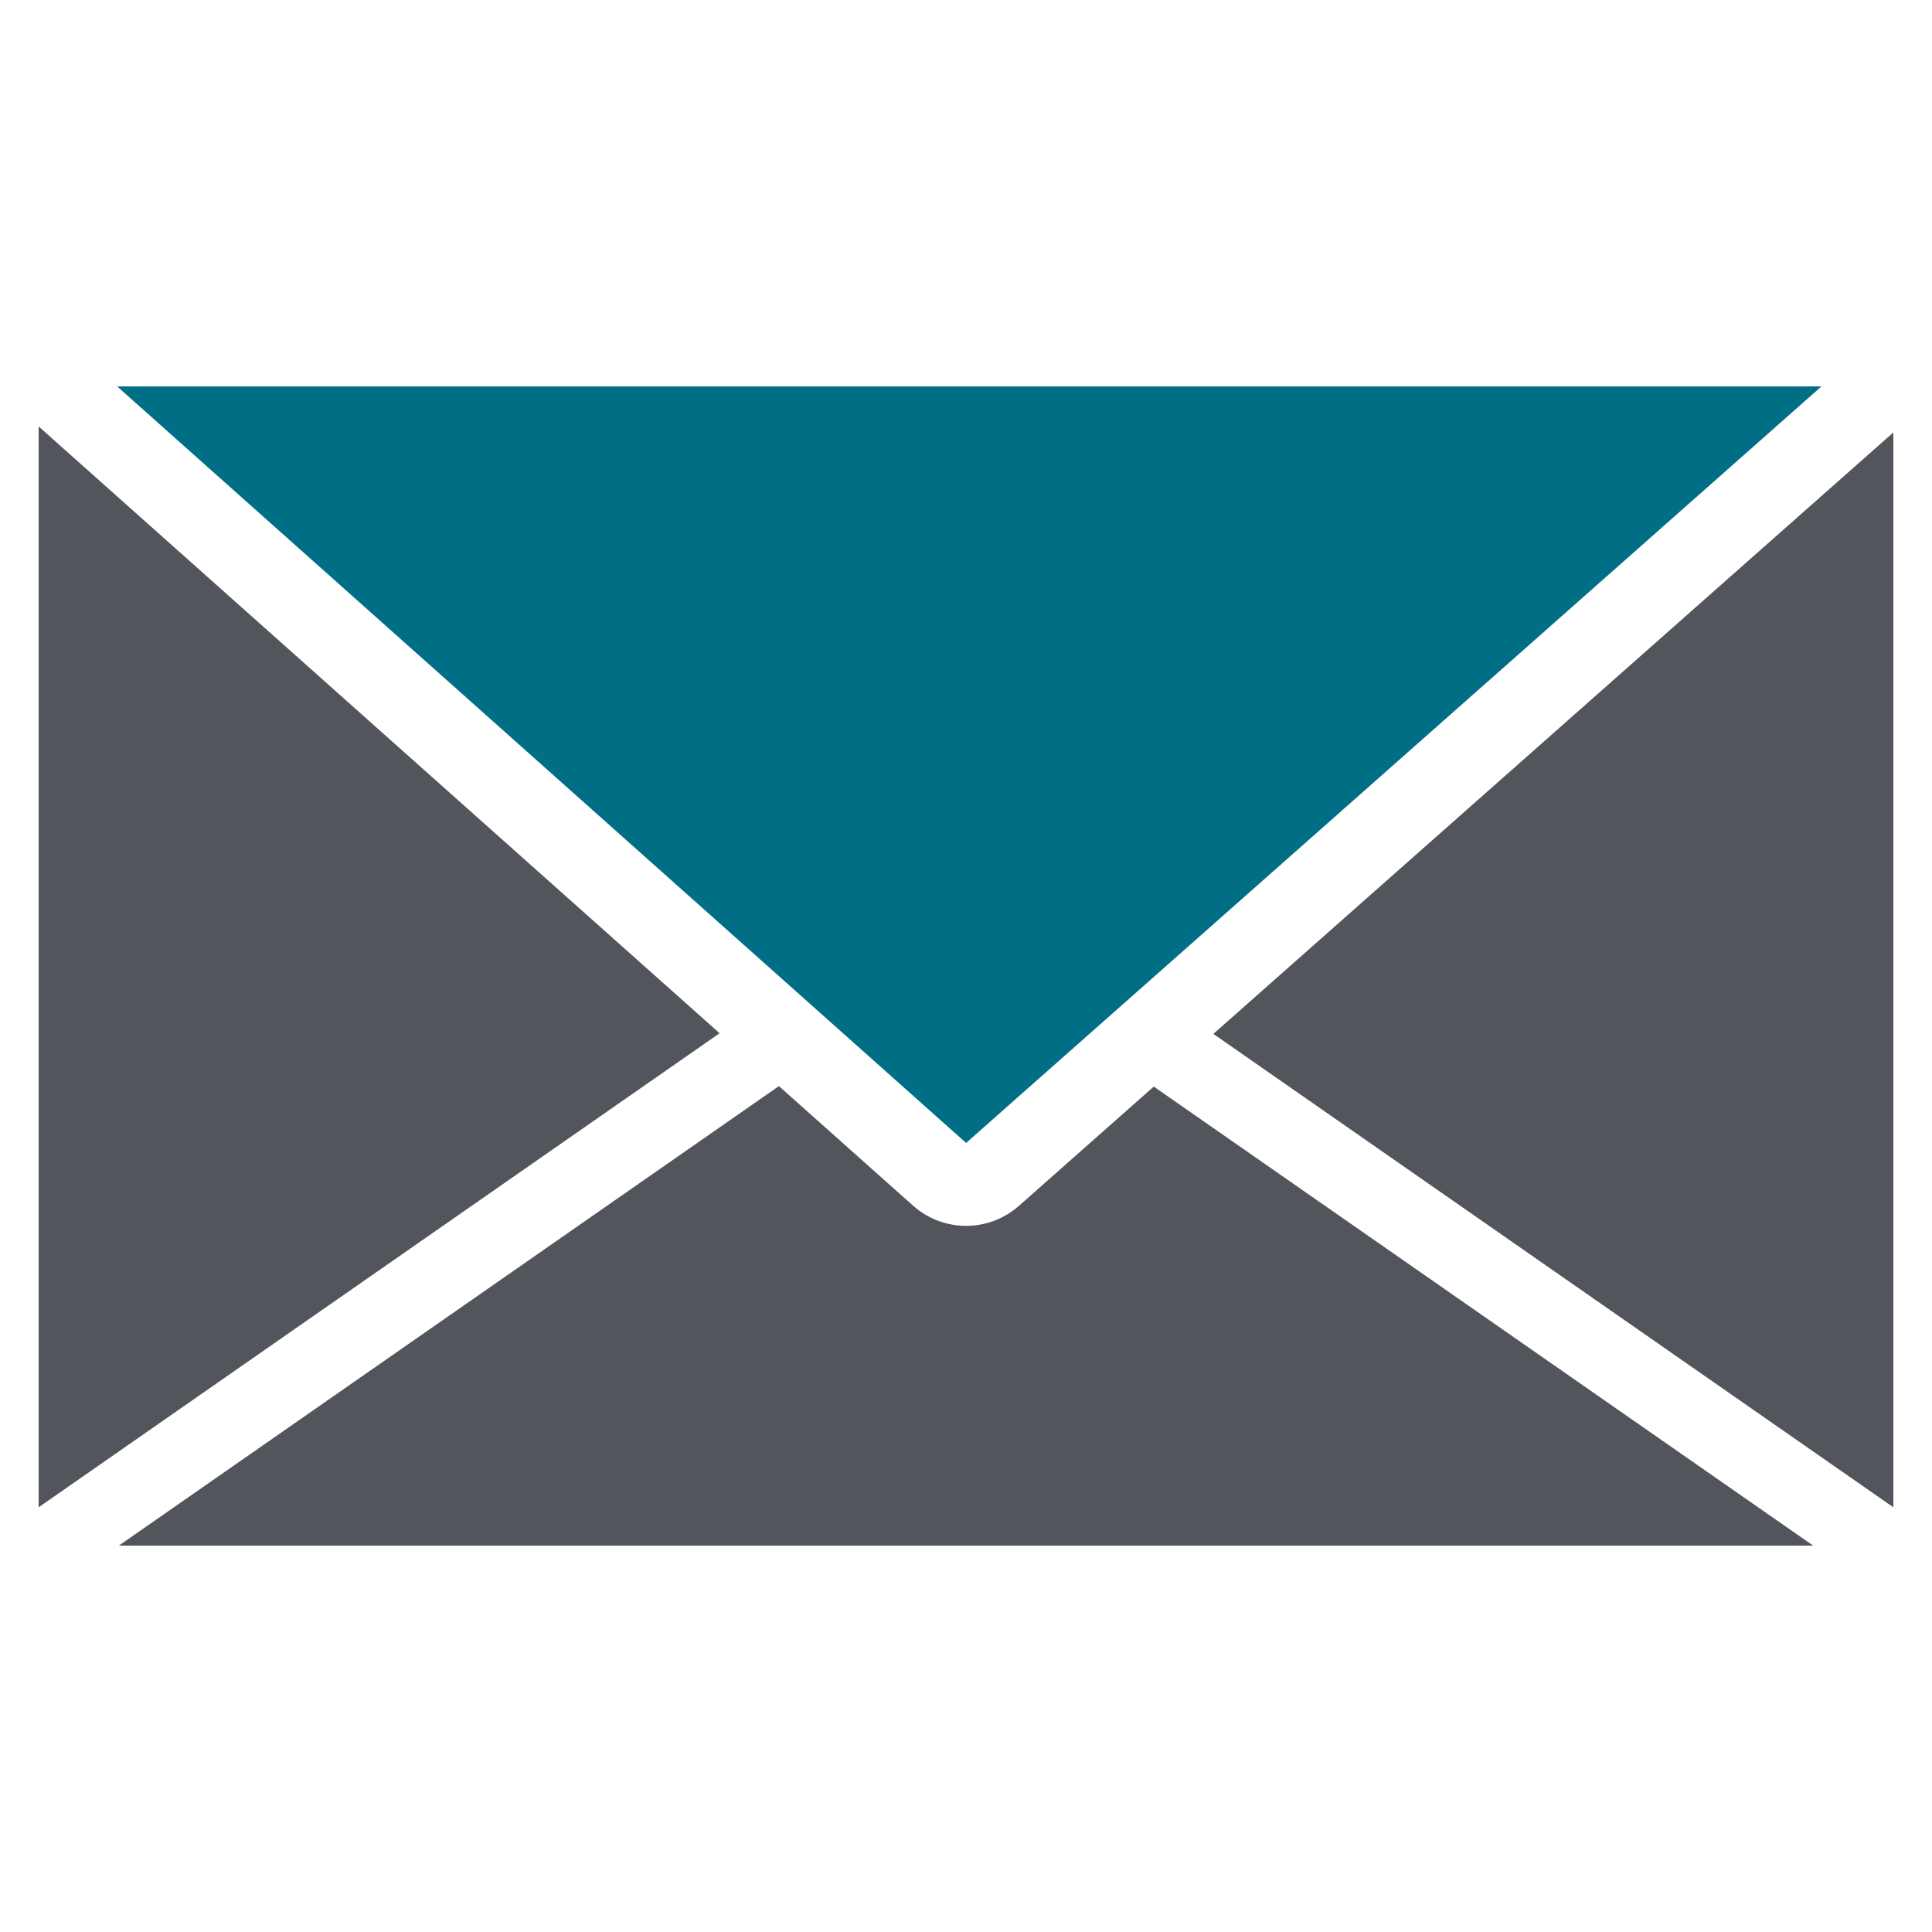
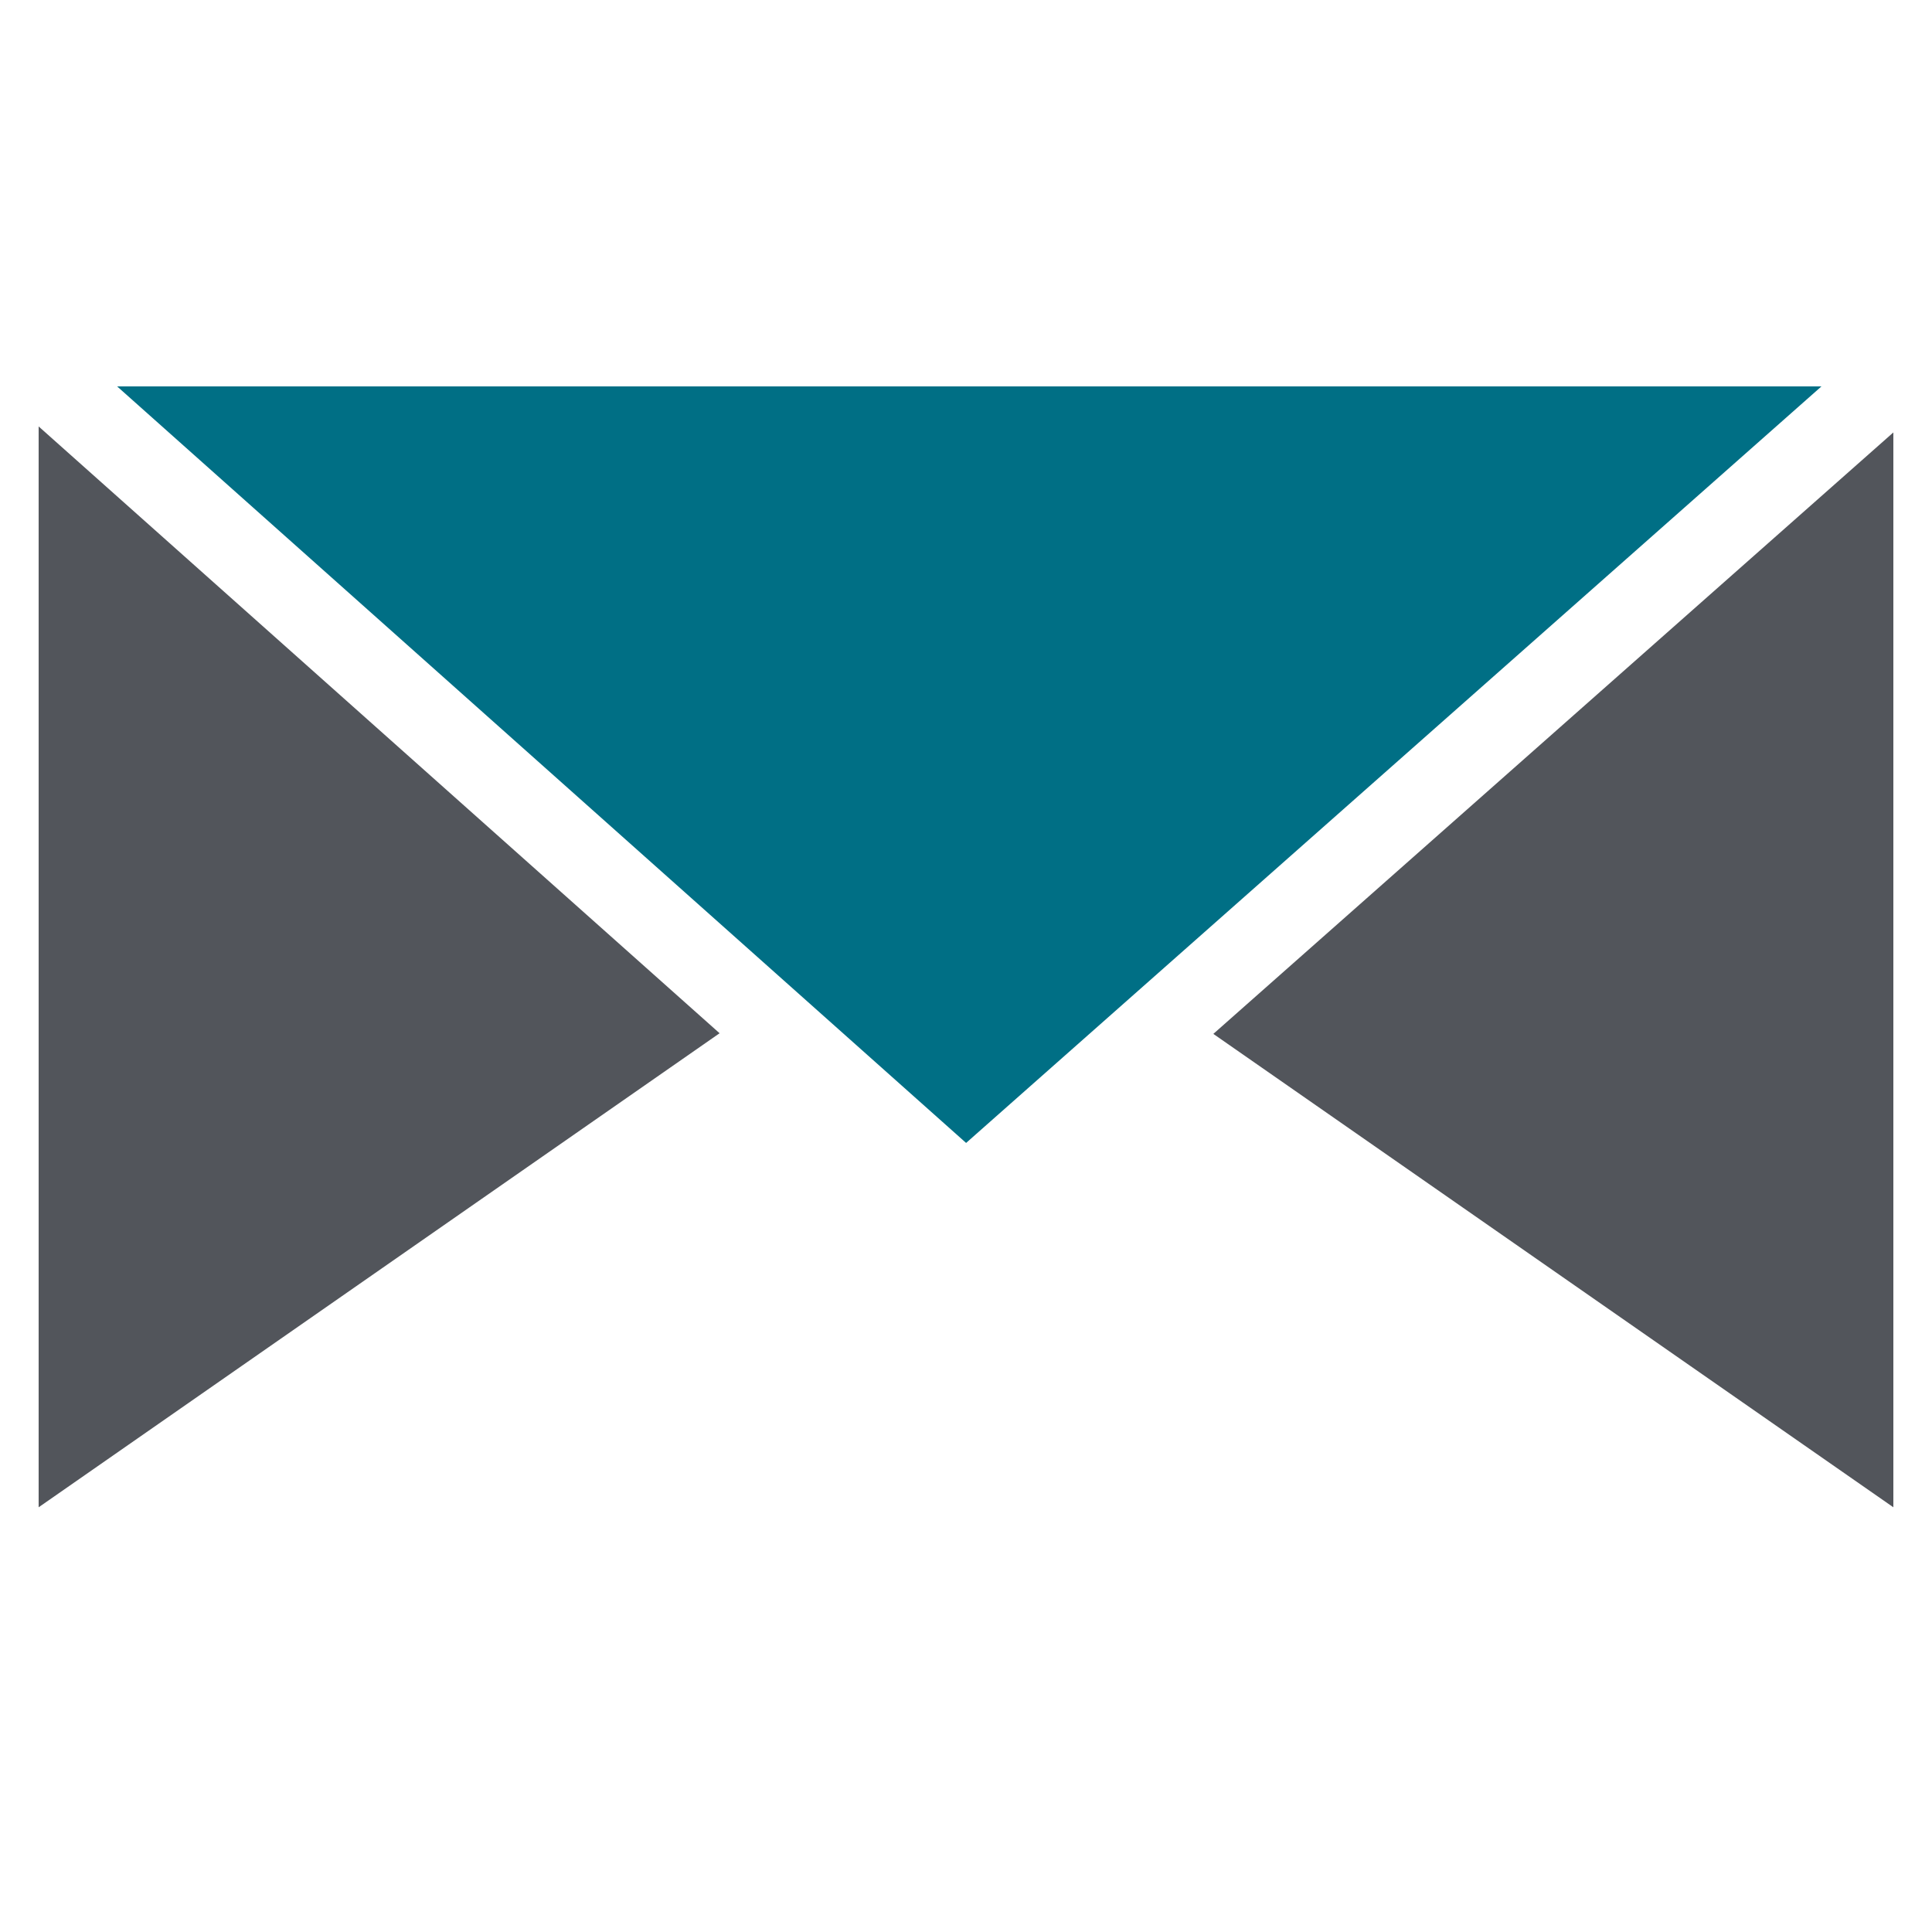
<svg xmlns="http://www.w3.org/2000/svg" id="E-Mail" viewBox="0 0 400 400">
  <defs>
    <style>.cls-1{fill:#006f85;}.cls-2{fill:#52555b;}</style>
  </defs>
  <path class="cls-2" d="m251.209,214.056l140.788,98.009c0-.022.003-.043.003-.065V89.53l-140.791,124.526Z" />
  <path class="cls-2" d="m8,88.29v223.71c0,.022.003.043.003.065l140.98-98.143L8,88.29Z" />
-   <path class="cls-2" d="m238.876,224.964l-27.924,24.698c-3.12,2.758-7.027,4.137-10.933,4.137-3.927,0-7.852-1.394-10.978-4.179l-27.778-24.753L24.608,320h350.784l-136.516-95.036Z" />
  <polygon class="cls-1" points="377.113 80 24.25 80 200.021 236.634 377.113 80" />
</svg>